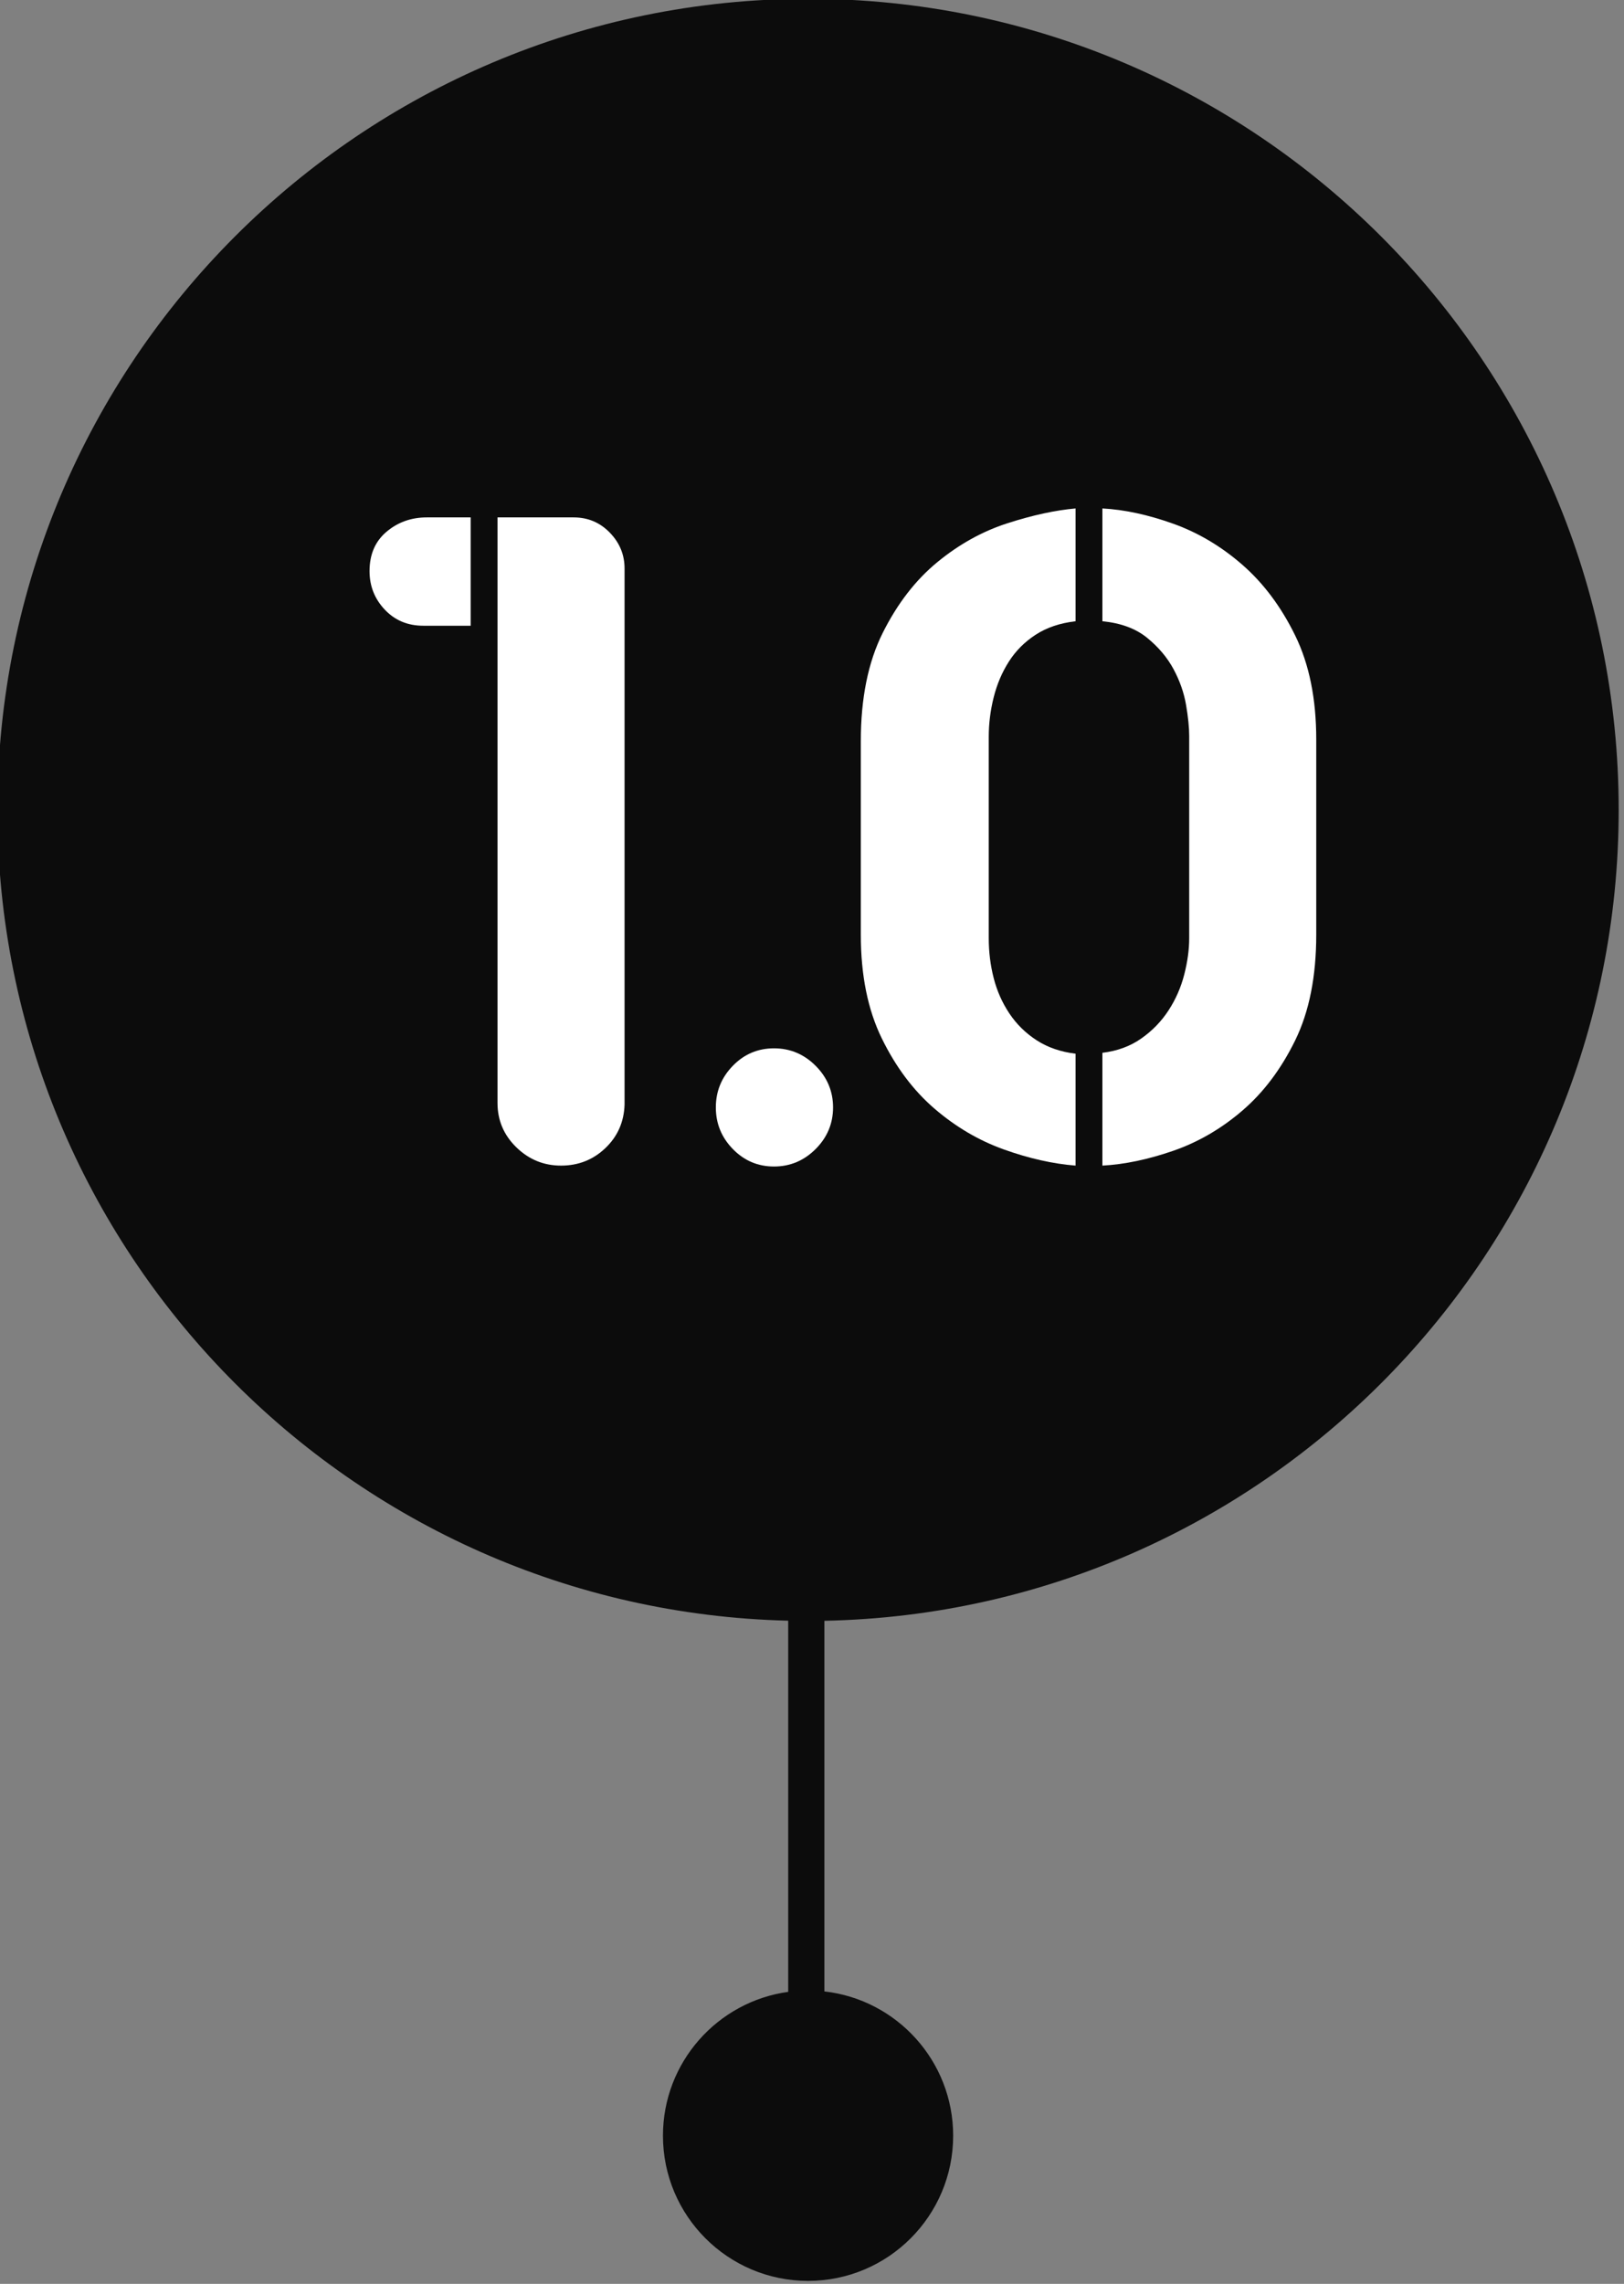
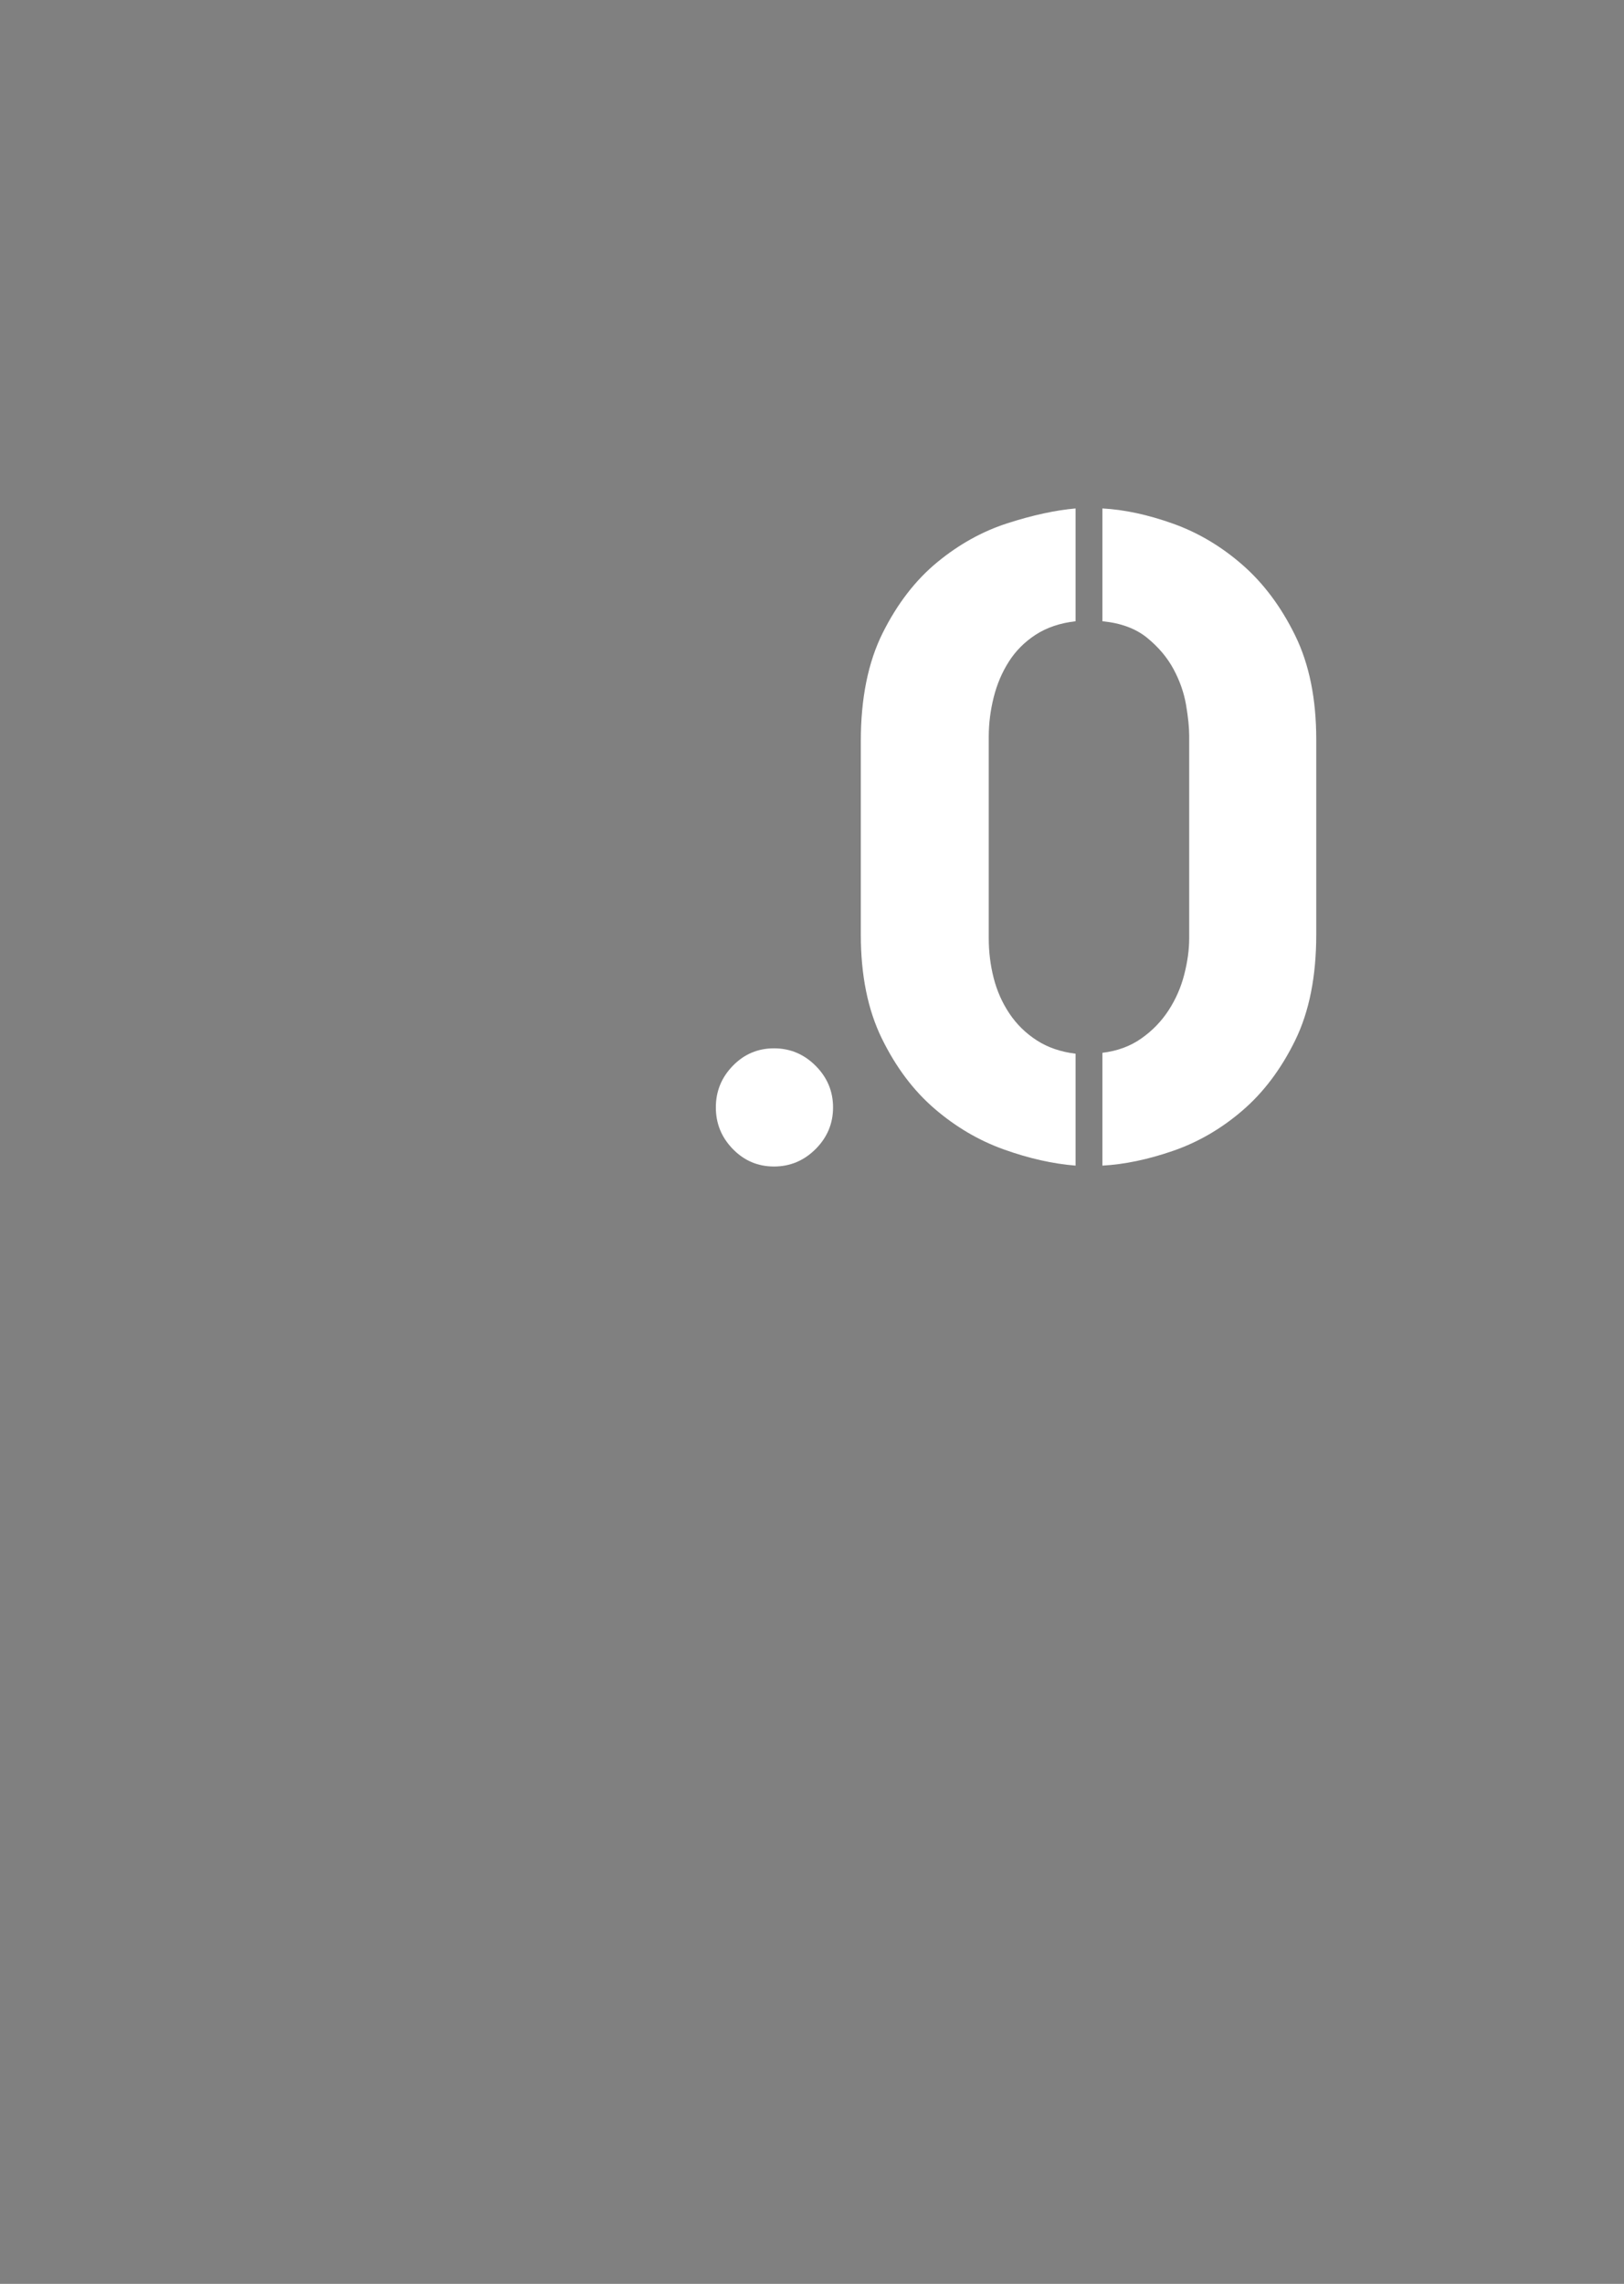
<svg xmlns="http://www.w3.org/2000/svg" width="100%" height="100%" viewBox="0 0 254 357" version="1.1" xml:space="preserve" style="fill-rule:evenodd;clip-rule:evenodd;stroke-linejoin:round;stroke-miterlimit:1.414;">
  <rect x="0" y="0" width="254" height="357" fill="#808080" stroke="none" />
  <g transform="matrix(1,0,0,1,0.006,0.001)">
    <g transform="matrix(1,0,0,1,-477.857,-835.714)">
      <g transform="matrix(0.469,0,0,0.469,-2558.87,-597.82)">
-         <path d="M6737.74,3596.74C6591.6,3593.22 6474.03,3473.48 6474.03,3326.49C6474.03,3177.3 6595.16,3056.17 6744.36,3056.17C6893.56,3056.17 7014.69,3177.3 7014.69,3326.49C7014.69,3473.87 6896.49,3593.86 6749.81,3596.77L6749.81,3720.3C6773.95,3723.01 6792.75,3743.52 6792.75,3768.39C6792.75,3795.1 6771.07,3816.78 6744.36,3816.78C6717.65,3816.78 6695.97,3795.1 6695.97,3768.39C6695.97,3743.93 6714.16,3723.68 6737.74,3720.45L6737.74,3596.74Z" style="fill:rgb(12,12,12);" />
-       </g>
+         </g>
    </g>
    <g transform="matrix(1,0,0,1,-477.857,-835.714)">
      <g transform="matrix(2.733,0,0,2.733,-1474.06,-3290)">
        <g>
          <g transform="matrix(1,0,0,1,729.665,1576.31)">
-             <path d="M11.471,-30.93L8.757,-30.93C7.869,-30.93 7.135,-31.237 6.555,-31.851C5.974,-32.466 5.684,-33.2 5.684,-34.053C5.684,-35.009 6.008,-35.76 6.657,-36.306C7.306,-36.853 8.074,-37.126 8.961,-37.126L11.471,-37.126L11.471,-30.93ZM17.36,-37.126C18.179,-37.126 18.87,-36.836 19.433,-36.255C19.997,-35.675 20.278,-34.992 20.278,-34.207L20.278,-3.533C20.244,-2.543 19.877,-1.715 19.177,-1.05C18.478,-0.384 17.633,-0.051 16.643,-0.051C15.653,-0.051 14.799,-0.401 14.082,-1.101C13.365,-1.801 13.007,-2.646 13.007,-3.636L13.007,-37.126L17.36,-37.126Z" style="fill:white;fill-rule:nonzero;" />
-           </g>
+             </g>
          <g transform="matrix(1,0,0,1,754.45,1576.31)">
            <path d="M0.717,-3.38C0.717,-4.301 1.041,-5.095 1.69,-5.761C2.338,-6.427 3.124,-6.759 4.045,-6.759C4.967,-6.759 5.761,-6.427 6.427,-5.761C7.092,-5.095 7.425,-4.301 7.425,-3.38C7.425,-2.458 7.092,-1.664 6.427,-0.999C5.761,-0.333 4.967,0 4.045,0C3.124,0 2.338,-0.333 1.69,-0.999C1.041,-1.664 0.717,-2.458 0.717,-3.38Z" style="fill:white;fill-rule:nonzero;" />
            <path d="M22.839,-6.503C23.692,-6.606 24.435,-6.879 25.066,-7.323C25.698,-7.767 26.218,-8.304 26.628,-8.936C27.038,-9.567 27.337,-10.25 27.524,-10.984C27.712,-11.718 27.806,-12.409 27.806,-13.058L27.806,-24.631C27.806,-25.109 27.746,-25.698 27.627,-26.398C27.507,-27.098 27.268,-27.78 26.91,-28.446C26.551,-29.112 26.048,-29.709 25.399,-30.238C24.751,-30.767 23.897,-31.083 22.839,-31.186L22.839,-37.638C24.102,-37.57 25.45,-37.279 26.884,-36.767C28.318,-36.255 29.641,-35.47 30.853,-34.412C32.065,-33.353 33.072,-32.005 33.874,-30.366C34.676,-28.728 35.077,-26.748 35.077,-24.426L35.077,-13.263C35.077,-10.873 34.676,-8.859 33.874,-7.22C33.072,-5.582 32.065,-4.242 30.853,-3.201C29.641,-2.159 28.318,-1.391 26.884,-0.896C25.45,-0.401 24.102,-0.119 22.839,-0.051L22.839,-6.503ZM16.335,-24.58L16.335,-13.058C16.335,-12.273 16.429,-11.513 16.617,-10.779C16.805,-10.045 17.103,-9.371 17.513,-8.757C17.923,-8.142 18.443,-7.63 19.075,-7.22C19.707,-6.811 20.449,-6.555 21.303,-6.452L21.303,-0.051C20.005,-0.154 18.64,-0.461 17.206,-0.973C15.772,-1.485 14.449,-2.262 13.237,-3.303C12.025,-4.344 11.018,-5.684 10.216,-7.323C9.414,-8.961 9.013,-10.941 9.013,-13.263L9.013,-24.324C9.013,-26.782 9.431,-28.847 10.267,-30.52C11.104,-32.193 12.145,-33.541 13.391,-34.565C14.637,-35.59 15.977,-36.332 17.411,-36.793C18.845,-37.254 20.142,-37.535 21.303,-37.638L21.303,-31.186C20.415,-31.083 19.655,-30.827 19.024,-30.418C18.392,-30.008 17.88,-29.496 17.488,-28.881C17.095,-28.267 16.805,-27.584 16.617,-26.833C16.429,-26.082 16.335,-25.331 16.335,-24.58Z" style="fill:white;fill-rule:nonzero;" />
          </g>
        </g>
      </g>
    </g>
  </g>
</svg>